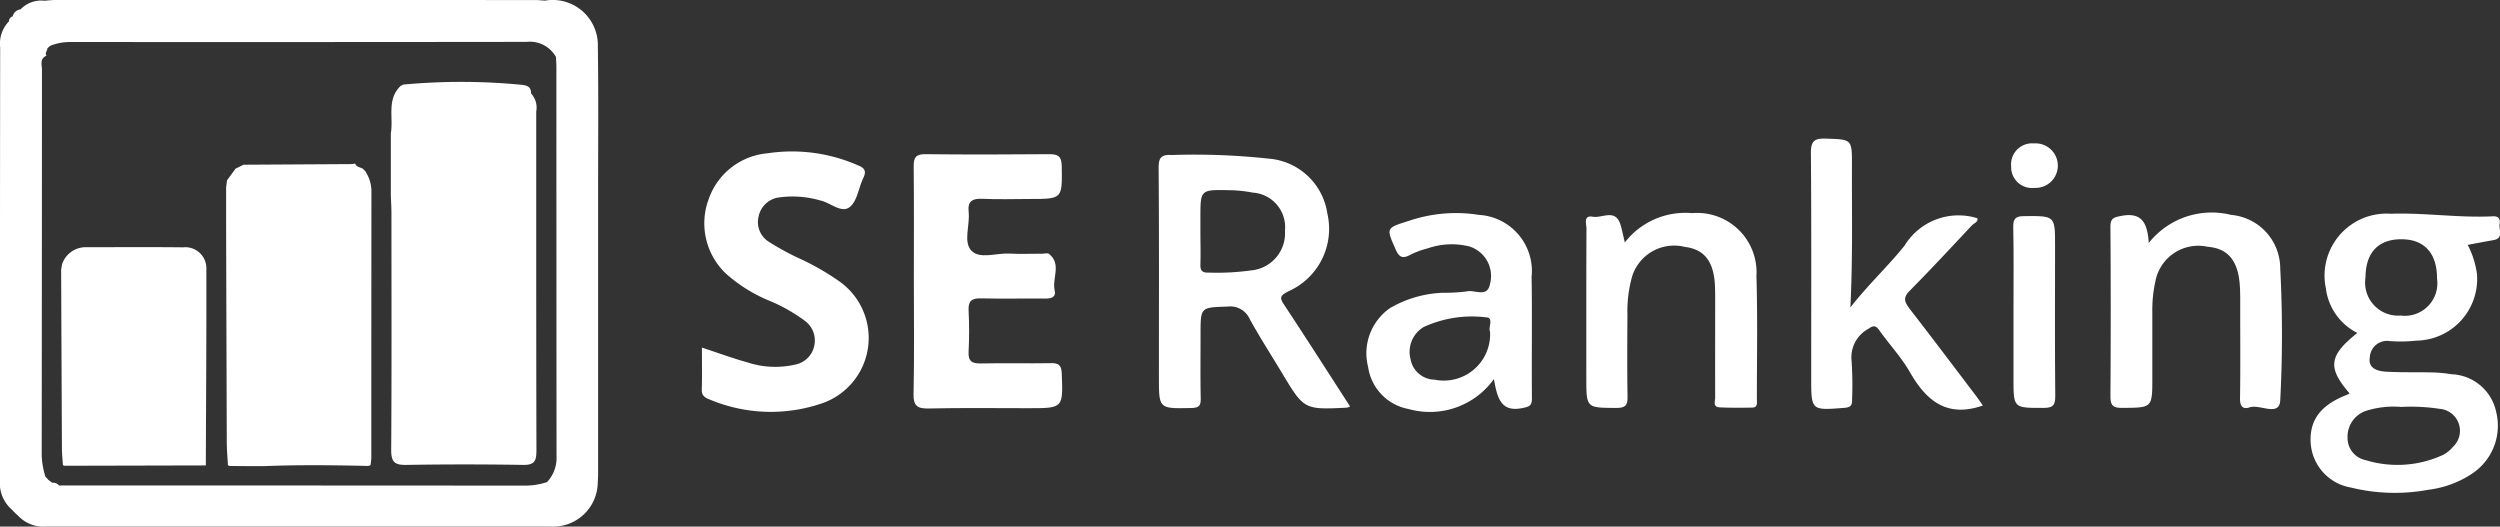
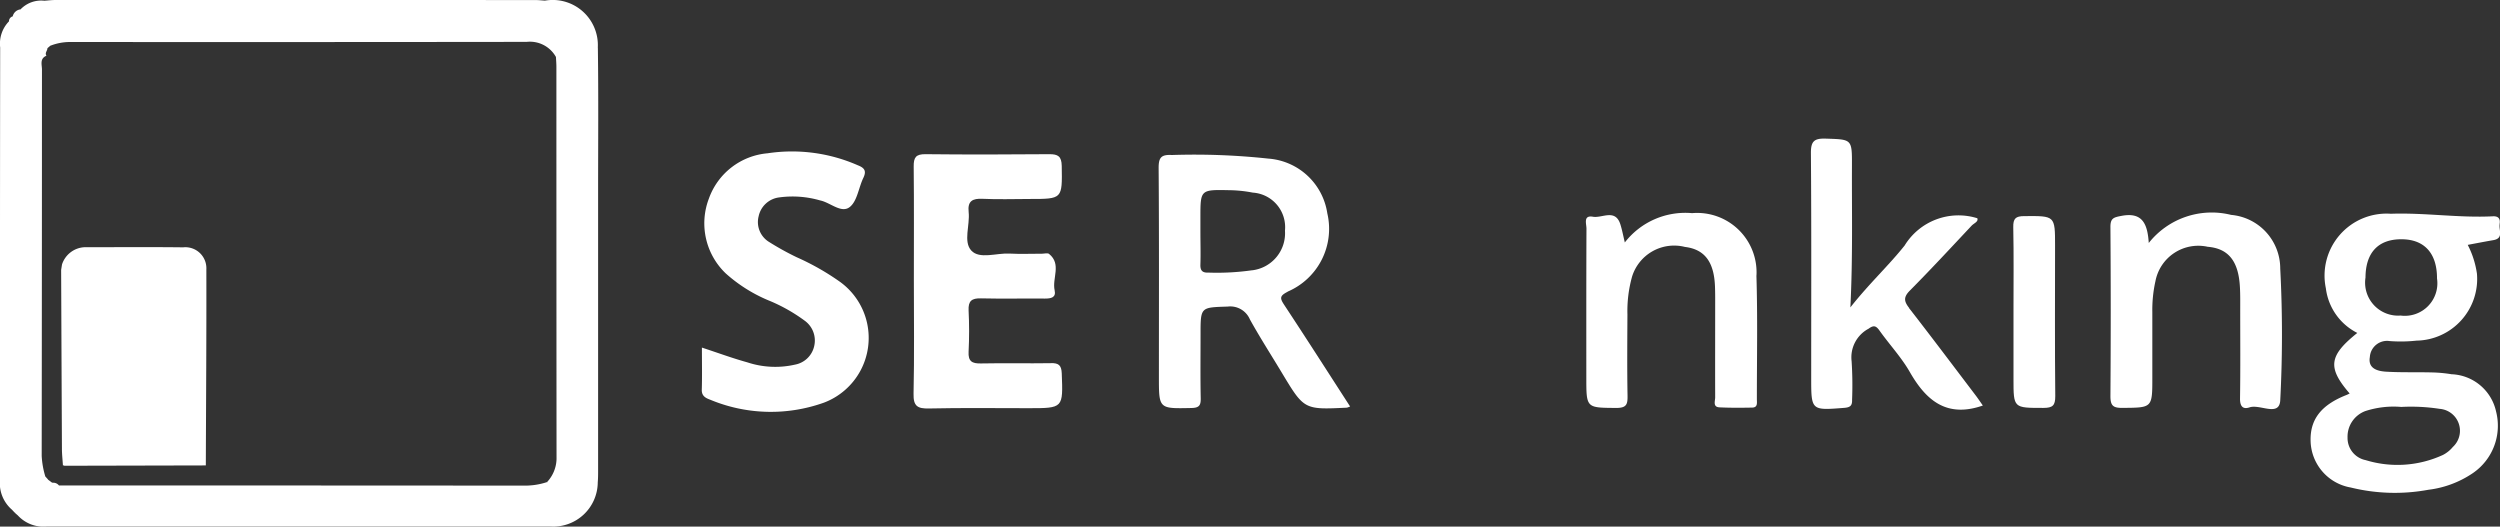
<svg xmlns="http://www.w3.org/2000/svg" width="121.186" height="25.528" viewBox="0 0 121.186 25.528">
  <rect x="0" y="0" width="121.186" height="25.528" fill="#333333" stroke="none" />
  <defs>
    <style>.a{fill:#fff;}</style>
  </defs>
  <g transform="translate(4589 12729.999)">
    <path class="a" d="M294.249,26.873c.044-.229-.021-.4-.319-.387-1.653.084-3.3-.181-4.948-.123a3.005,3.005,0,0,0-3.153,3.614,2.808,2.808,0,0,0,1.524,2.163c-1.383,1.107-1.454,1.68-.371,2.936-.059.028-.112.056-.167.077-1.234.489-1.773,1.2-1.724,2.28a2.344,2.344,0,0,0,1.946,2.2,8.911,8.911,0,0,0,3.756.11,4.878,4.878,0,0,0,2.17-.814,2.781,2.781,0,0,0,1.118-2.975,2.3,2.3,0,0,0-2.162-1.812,6.687,6.687,0,0,0-.958-.088c-.734-.018-1.47.007-2.2-.035-.421-.024-.9-.147-.8-.71a.835.835,0,0,1,.956-.775,7.038,7.038,0,0,0,1.306-.021,2.992,2.992,0,0,0,2.93-3.242,4.378,4.378,0,0,0-.447-1.4c.439-.082.839-.16,1.24-.229.521-.09.255-.5.308-.771m-4.756,8.855a9.077,9.077,0,0,1,1.848.094,1.066,1.066,0,0,1,.636,1.85,1.53,1.53,0,0,1-.476.383,5.261,5.261,0,0,1-3.746.253,1.093,1.093,0,0,1-.88-1.094,1.323,1.323,0,0,1,.861-1.284,4.421,4.421,0,0,1,1.758-.2m-.033-4.432a1.6,1.6,0,0,1-1.716-1.842c.007-1.2.607-1.847,1.716-1.855,1.128-.009,1.754.669,1.751,1.9a1.578,1.578,0,0,1-1.751,1.8" transform="translate(-4762.084 -12746)" />
    <path class="a" d="M149.208,25.737a3.309,3.309,0,0,0,1.924-3.8,3.122,3.122,0,0,0-2.862-2.649,33.394,33.394,0,0,0-4.674-.174c-.522-.028-.643.127-.64.642.026,3.376.013,6.752.013,10.129,0,1.541,0,1.526,1.574,1.493.376-.008.461-.123.453-.474-.021-1.033-.008-2.067-.008-3.1,0-1.329,0-1.3,1.314-1.343a1.035,1.035,0,0,1,1.078.622c.488.882,1.036,1.732,1.557,2.6,1.071,1.779,1.071,1.779,3.147,1.678a1.117,1.117,0,0,0,.154-.056c-1.08-1.67-2.128-3.31-3.2-4.934-.213-.323-.209-.433.169-.627M147.493,24.7a12.061,12.061,0,0,1-2.124.114c-.306.015-.4-.112-.388-.4.017-.527,0-1.054,0-1.582h0v-.688c0-1.346,0-1.353,1.378-1.325a6.36,6.36,0,0,1,1.159.118,1.678,1.678,0,0,1,1.562,1.844,1.808,1.808,0,0,1-1.594,1.922" transform="translate(-4675.792 -12741.599)" />
    <path class="a" d="M93.336,25.018a12.107,12.107,0,0,0-2.148-1.227,13.5,13.5,0,0,1-1.324-.732,1.129,1.129,0,0,1-.519-1.254,1.161,1.161,0,0,1,1-.914,4.786,4.786,0,0,1,1.975.145c.5.1,1.028.644,1.44.322.364-.284.43-.936.659-1.411.162-.335.061-.486-.263-.612a7.932,7.932,0,0,0-4.381-.582,3.321,3.321,0,0,0-2.844,2.2,3.357,3.357,0,0,0,.822,3.625,7.319,7.319,0,0,0,2.153,1.339,8.147,8.147,0,0,1,1.672.951,1.184,1.184,0,0,1,.462,1.221,1.17,1.17,0,0,1-.933.908,4.3,4.3,0,0,1-2.312-.111c-.722-.2-1.429-.462-2.2-.715,0,.715.014,1.378-.006,2.04-.009.3.174.4.4.484a7.638,7.638,0,0,0,5.524.144,3.353,3.353,0,0,0,.827-5.817" transform="translate(-4641.57 -12741.321)" />
    <path class="a" d="M228.2,25.3c-.256-.328-.273-.528.039-.843,1.019-1.027,2-2.087,2.992-3.144.109-.117.341-.192.275-.36a3.063,3.063,0,0,0-3.523,1.322c-.786.987-1.728,1.853-2.63,3,.121-2.426.067-4.648.076-6.869.005-1.3,0-1.27-1.265-1.312-.567-.019-.728.125-.724.705.028,3.629.014,7.259.014,10.888,0,1.593,0,1.583,1.6,1.458.3-.024.392-.111.382-.4a18.065,18.065,0,0,0-.023-1.858,1.57,1.57,0,0,1,.824-1.58c.251-.185.366-.139.534.1.479.673,1.055,1.288,1.463,2,.792,1.382,1.789,2.235,3.54,1.625-.088-.126-.2-.292-.317-.451-1.083-1.426-2.158-2.858-3.258-4.271" transform="translate(-4724.657 -12740.373)" />
-     <path class="a" d="M176.641,29.332a2.727,2.727,0,0,0-2.56-2.965,7.093,7.093,0,0,0-3.4.293c-1.116.348-1.092.339-.631,1.39.178.4.354.442.71.252a3.959,3.959,0,0,1,.836-.31,3.534,3.534,0,0,1,2.033-.092,1.5,1.5,0,0,1,.992,1.817c-.127.683-.74.267-1.122.359a8.156,8.156,0,0,1-1.166.067,5.5,5.5,0,0,0-2.551.738,2.663,2.663,0,0,0-1.071,2.849,2.426,2.426,0,0,0,1.968,2.049,3.814,3.814,0,0,0,4.131-1.454c.162.927.346,1.617,1.373,1.408.324-.066.473-.1.47-.475-.018-1.975.017-3.951-.017-5.925m-2.012,2.7a2.245,2.245,0,0,1-2.694,2.321,1.2,1.2,0,0,1-1.16-.993,1.4,1.4,0,0,1,.631-1.555,5.586,5.586,0,0,1,3.018-.473c.411,0,.1.5.206.7" transform="translate(-4691.394 -12745.95)" />
    <path class="a" d="M266.228,26.37a3.892,3.892,0,0,0-3.981,1.364c-.059-.915-.3-1.507-1.315-1.315-.387.073-.547.111-.543.547q.029,4.1,0,8.193c0,.463.13.573.579.569,1.452-.011,1.452.008,1.452-1.472q0-1.583,0-3.167a6.38,6.38,0,0,1,.15-1.5,2.115,2.115,0,0,1,2.536-1.67c1.007.084,1.5.7,1.561,1.979.019.367.013.734.013,1.1,0,1.423.013,2.846-.009,4.269-.006.374.128.548.462.436.5-.169,1.435.469,1.487-.331a61.3,61.3,0,0,0,0-6.4,2.609,2.609,0,0,0-2.389-2.6" transform="translate(-4747.087 -12745.955)" />
    <path class="a" d="M203.945,29.319a2.879,2.879,0,0,0-3.121-3.026,3.709,3.709,0,0,0-3.261,1.421c-.084-.352-.133-.614-.212-.867-.244-.787-.884-.3-1.335-.38-.48-.085-.311.348-.312.575-.011,2.411-.007,4.821-.007,7.232,0,1.478,0,1.45,1.456,1.462.5,0,.55-.182.542-.6-.023-1.308-.012-2.617-.005-3.926a6.193,6.193,0,0,1,.224-1.838,2.134,2.134,0,0,1,2.564-1.441c.951.116,1.412.72,1.456,1.922.013.344.009.689.009,1.033,0,1.447-.005,2.893,0,4.339,0,.178-.125.466.21.482.527.026,1.056.021,1.583.012.281-.005.228-.237.228-.411,0-2,.04-4-.022-5.991" transform="translate(-4707.801 -12745.96)" />
    <path class="a" d="M250.431,28.1c0-1.467,0-1.449-1.49-1.438-.424,0-.545.117-.536.542.028,1.351.01,2.7.011,4.055q0,1.649,0,3.3c0,1.416,0,1.4,1.449,1.4.446,0,.58-.112.576-.573-.024-2.428-.011-4.857-.01-7.286" transform="translate(-4739.813 -12746.185)" />
    <path class="a" d="M119.351,29.158c-1.125.018-2.251-.01-3.376.013-.432.009-.627-.1-.6-.572.034-.664.033-1.332,0-2-.022-.46.153-.594.6-.583,1.033.025,2.067,0,3.1.01.286,0,.55-.042.471-.4-.13-.586.345-1.266-.27-1.765-.07-.057-.224-.01-.338-.01-.528,0-1.058.022-1.584-.006-.633-.033-1.45.286-1.848-.147s-.058-1.232-.128-1.867c-.059-.532.185-.666.681-.641.756.037,1.515.008,2.273.008,1.6,0,1.584,0,1.558-1.6-.008-.469-.18-.574-.607-.571-2,.017-4,.022-5.994,0-.469-.006-.58.158-.575.594.019,1.837.008,3.674.008,5.511s.026,3.674-.015,5.51c-.013.6.192.724.748.712,1.607-.036,3.215-.014,4.823-.014,1.692,0,1.678,0,1.613-1.692-.016-.4-.16-.5-.532-.493" transform="translate(-4657.423 -12741.552)" />
    <path class="a" d="M28.978,2.308A2.19,2.19,0,0,0,26.415.031c-.16-.01-.32-.029-.48-.029Q14.319,0,2.7,0c-.183,0-.365.023-.548.036A1.385,1.385,0,0,0,.991.459l-.027,0A.439.439,0,0,0,.616.794a.243.243,0,0,0-.18.237l-.008.011A1.552,1.552,0,0,0,.008,2.3Q-.005,12.771,0,23.241a1.7,1.7,0,0,0,.58,1.467v0l.132.141.041-.028-.037.034.147.129,0,0a1.693,1.693,0,0,0,1.42.538q12.193,0,24.387,0a2.16,2.16,0,0,0,2.306-2.14c.018-.205.017-.413.017-.619q0-6.716,0-13.431c0-2.342.021-4.684-.012-7.025M2.861,23.537h0a.347.347,0,0,0-.305-.136l-.044-.013-.193-.145h.01L2.2,23.1v.007h0A4.144,4.144,0,0,1,2.021,22.1q.012-9.365.013-18.729c0-.228-.115-.52.2-.662L2.251,2.7c-.092-.136.05-.24.048-.364h0l.149-.127v.005a2.614,2.614,0,0,1,.934-.178q11.073.008,22.146-.006a1.444,1.444,0,0,1,1.421.732l0-.005h0c.008.16.022.321.022.481q0,9.507.007,19.013a1.694,1.694,0,0,1-.455,1.111l.038.03-.042-.024h0a3.382,3.382,0,0,1-1.078.172q-11.286-.009-22.571-.006Z" transform="translate(-4589 -12729.999)" />
-     <path class="a" d="M249.238,17.7a1.018,1.018,0,0,0-1.1,1.12,1.007,1.007,0,0,0,1.115,1.035,1.08,1.08,0,1,0-.012-2.155" transform="translate(-4739.648 -12740.747)" />
-     <path class="a" d="M55.28,28c-.015-5.486-.009-10.973-.011-16.46a1.018,1.018,0,0,0-.251-.882c.009-.341-.212-.394-.49-.422a30.4,30.4,0,0,0-5.726-.006.073.073,0,0,1-.08.04c-.717.654-.367,1.538-.5,2.318v.561q0,.893,0,1.786l0,.688c.01.275.029.549.029.824,0,3.834.015,7.668-.012,11.5,0,.592.182.726.737.717q2.823-.047,5.648,0c.532.009.655-.163.654-.666" transform="translate(-4618.276 -12736.127)" />
-     <path class="a" d="M34.509,20.422c-.134-.06-.3-.075-.364-.237l-.156.024-5.253.031-.389.193L27.935,21l-.042.342q0,.481,0,.961,0,.417,0,.833.015,5.264.032,10.528c0,.388.037.776.057,1.163a.04.04,0,0,1,.064.016l1.248.009H29.7c1.7-.07,3.4-.05,5.1-.01a.075.075,0,0,1,.086-.02,2.508,2.508,0,0,0,.045-.34q0-6.494.006-12.987a1.772,1.772,0,0,0-.316-.963l-.116-.106" transform="translate(-4605.932 -12742.254)" />
    <path class="a" d="M13.482,30.5c-1.584-.02-3.169-.005-4.754-.008a1.209,1.209,0,0,0-1.141.837l-.042.263q.018,4.333.038,8.665c0,.273.032.547.049.82l.036-.012.03.022,6.853-.016.007,0c.012-3.167.034-6.335.026-9.5a1.02,1.02,0,0,0-1.1-1.074" transform="translate(-4593.581 -12748.509)" />
  </g>
</svg>